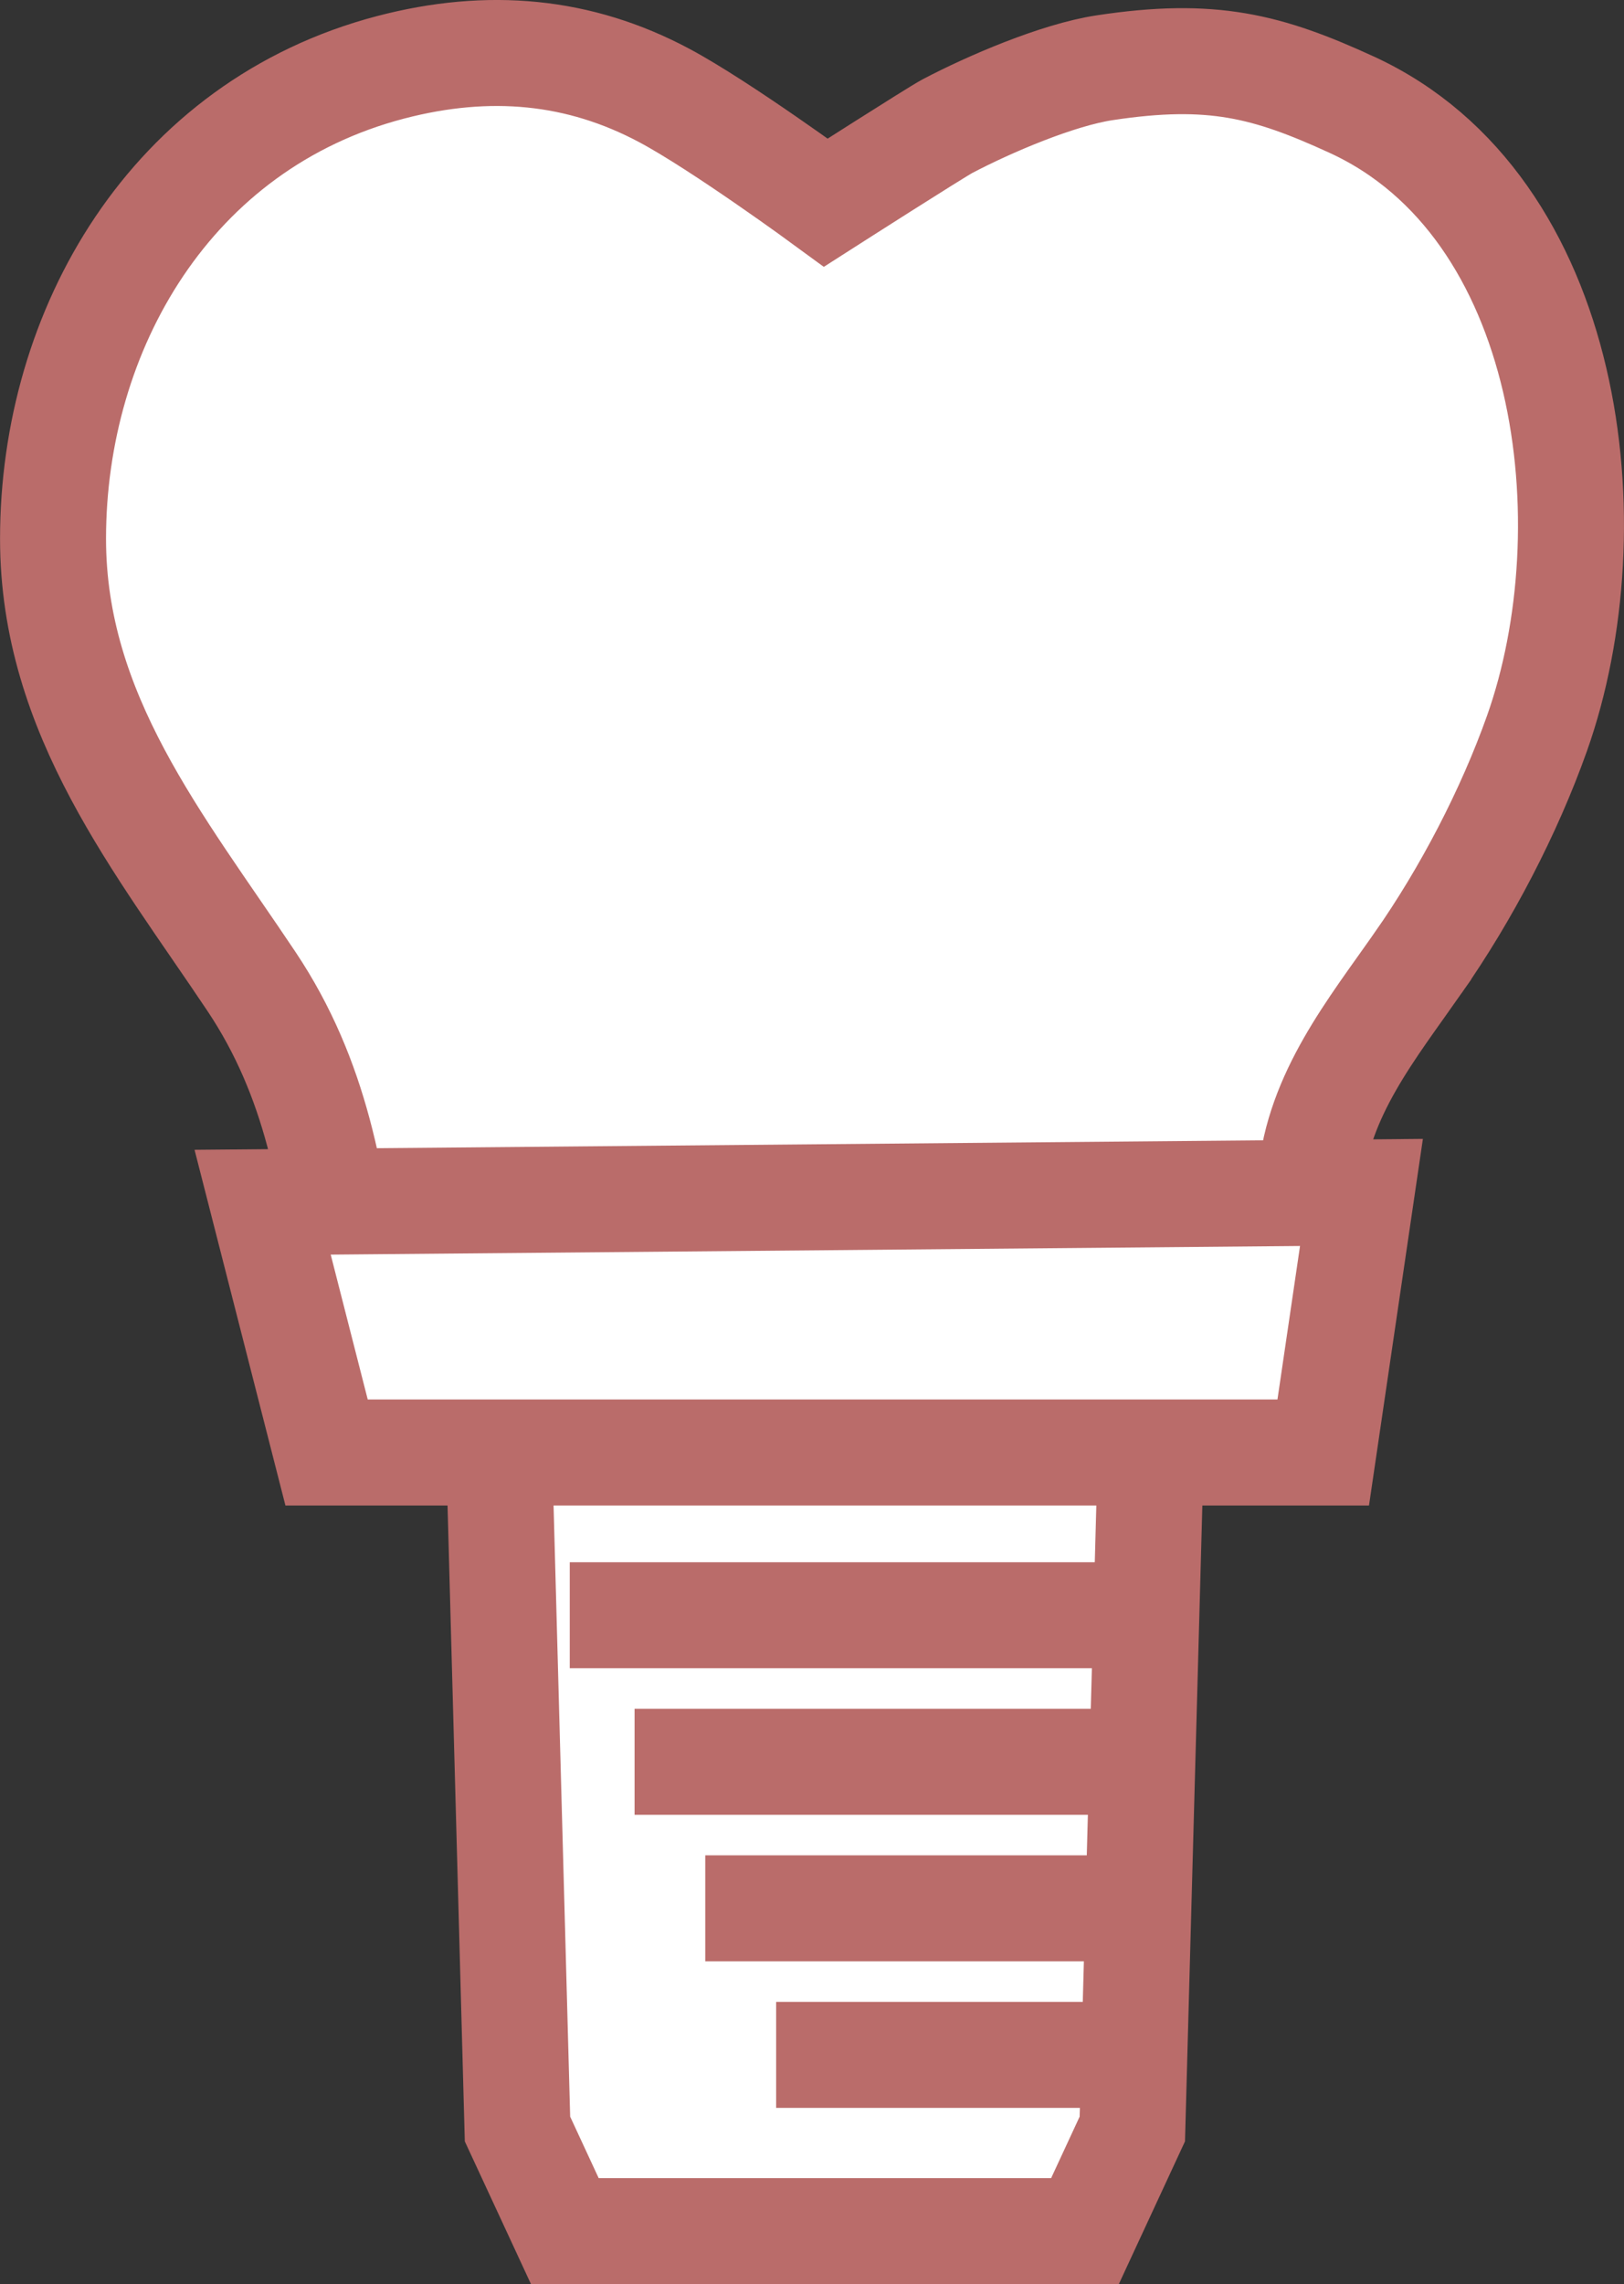
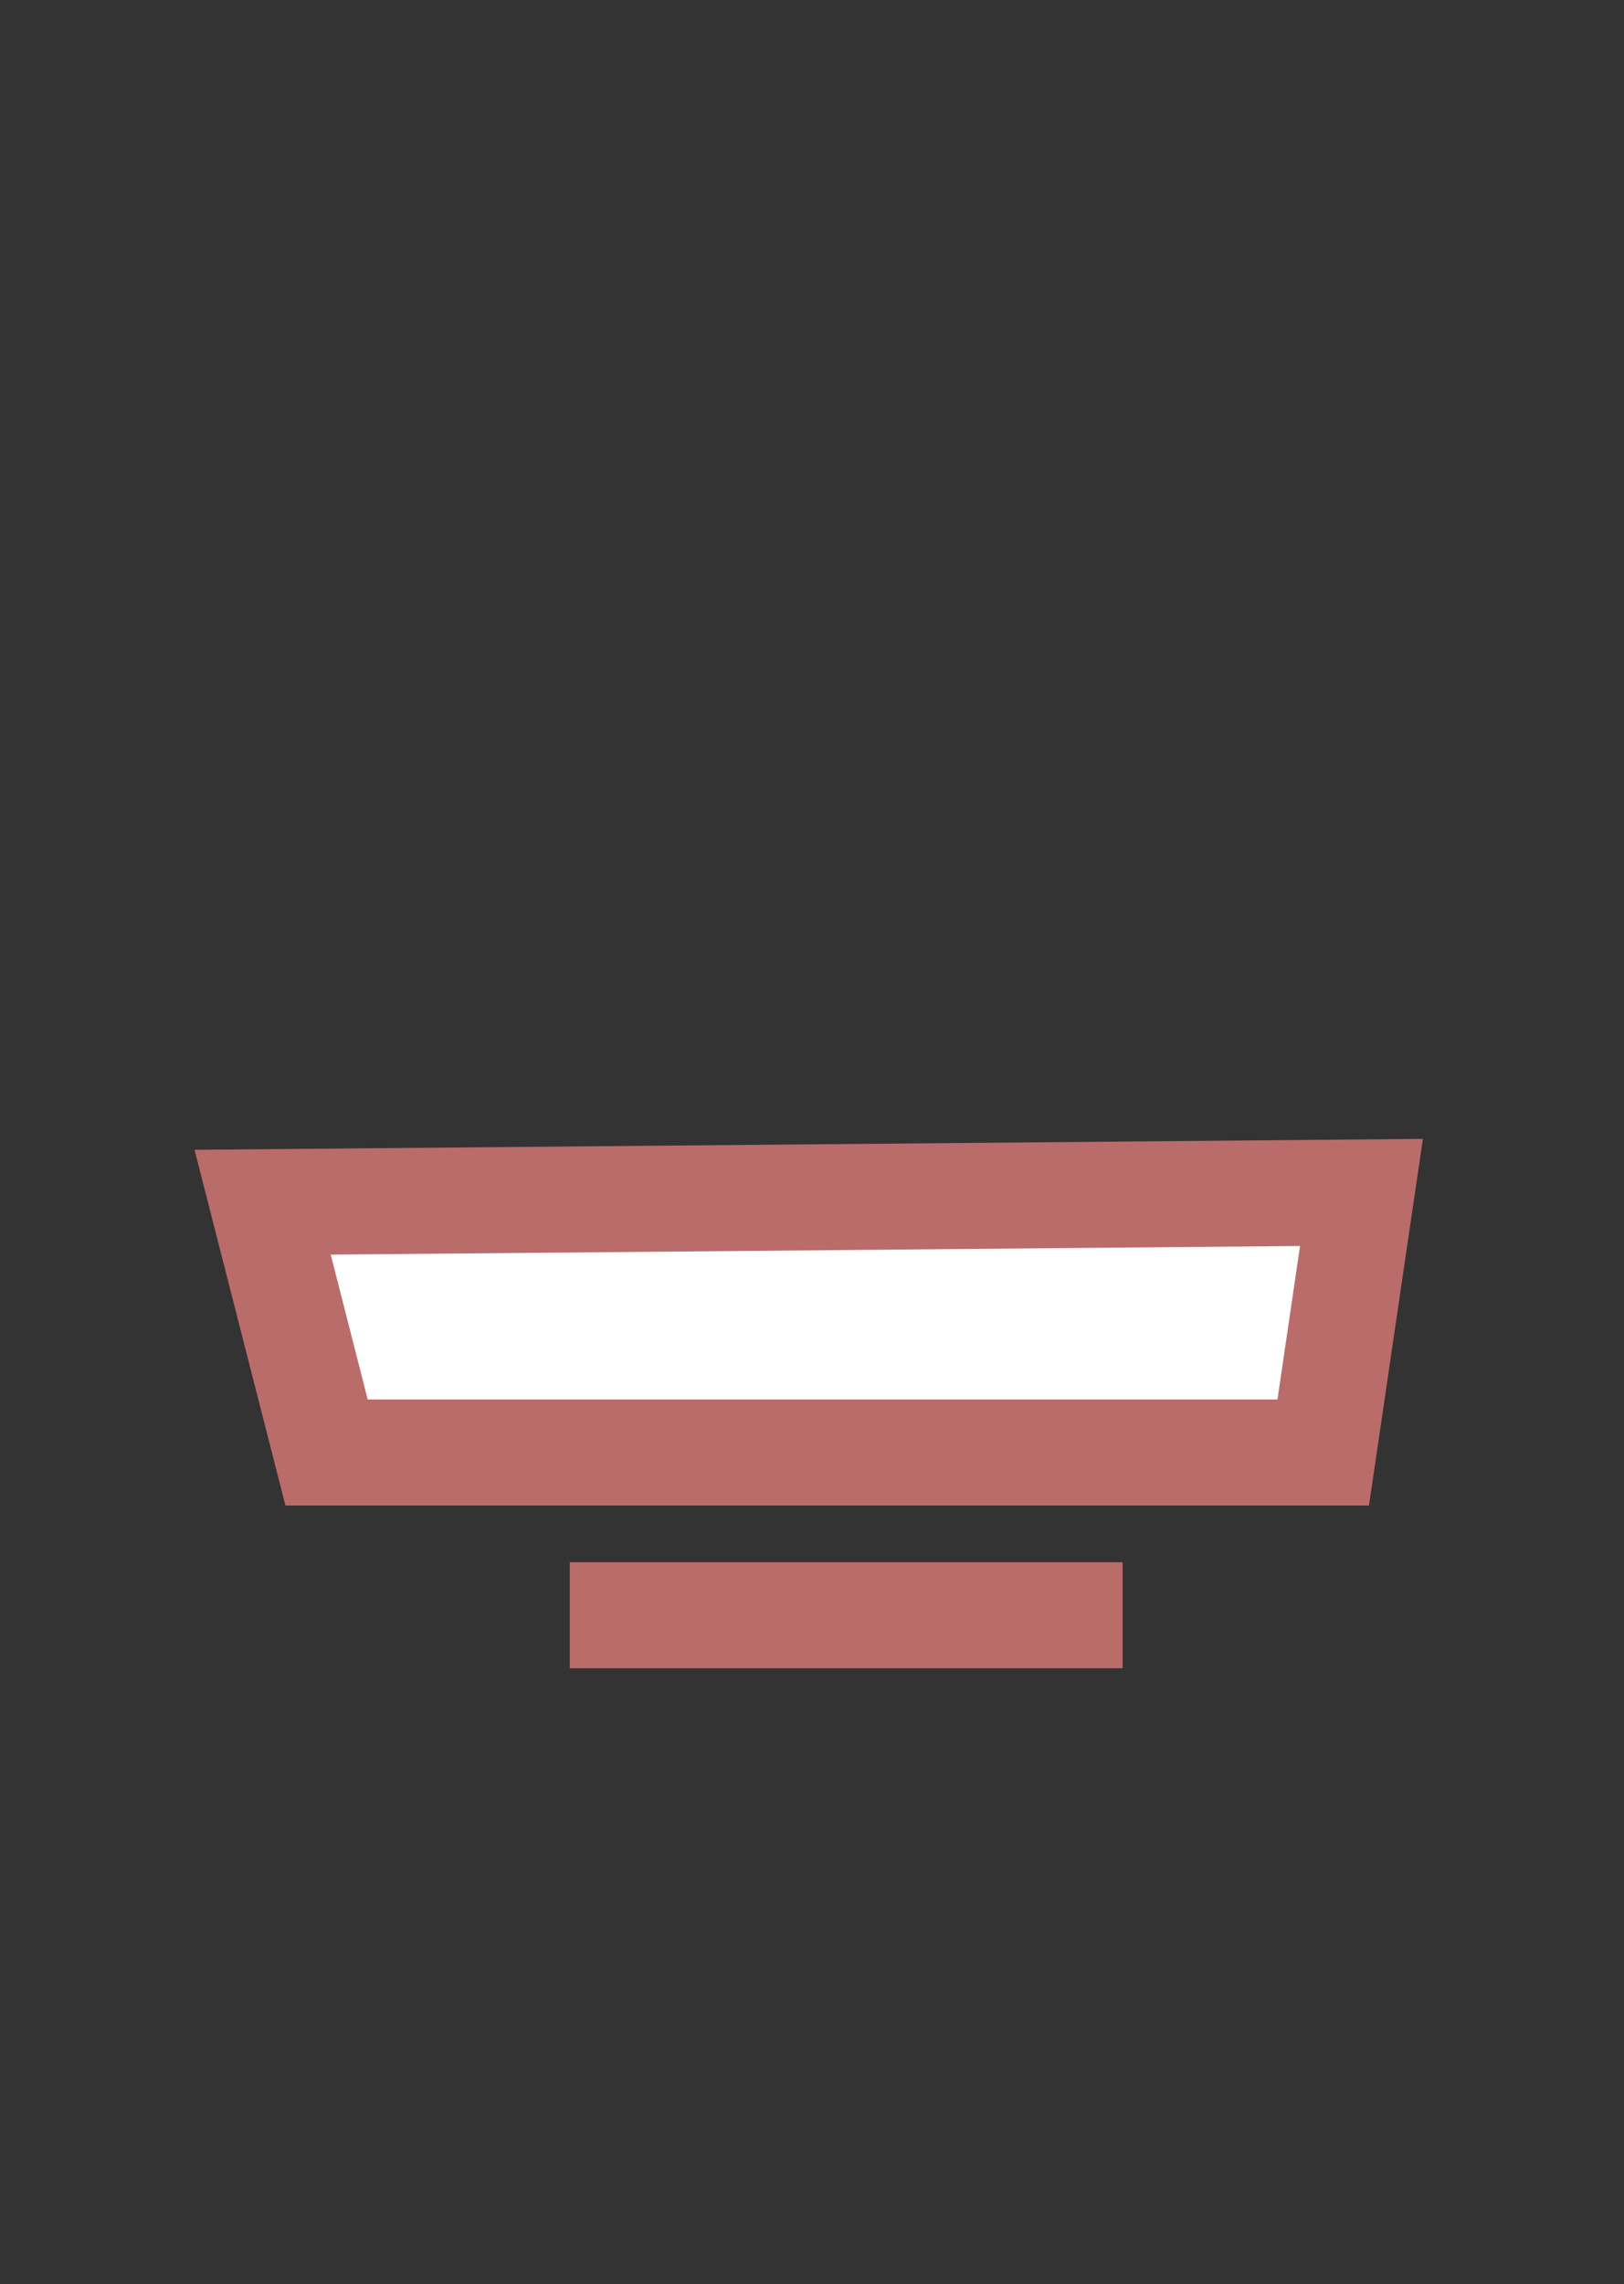
<svg xmlns="http://www.w3.org/2000/svg" id="_レイヤー_2" viewBox="0 0 171.16 240.66">
  <rect x="0" y="0" width="171.16" height="240.66" fill="#333333" stroke="none" />
  <defs>
    <style>.cls-1{fill:#fff;stroke:#ba6c6a;stroke-miterlimit:10;stroke-width:11.17px;}</style>
  </defs>
  <g id="_レイヤー_1-2">
-     <path class="cls-1" d="m149.48,101.43c5.05-7.22,9.56-15.86,12.51-24.16,7.71-21.73,3.76-55.55-19.53-66.24-8.87-4.07-14.72-5.61-26.05-3.89-4.94.75-12.12,3.82-16.55,6.15-1.25.66-12.82,8.06-12.82,8.06,0,0-11.03-8.09-17.03-11.29-8.96-4.78-18.49-5.67-28.83-2.97C17.97,13.17,5.59,34.78,5.59,56.76c0,18.53,11.19,32.1,20.92,46.66,6.85,10.25,8.64,21.24,9.99,32.94h100.51c.4-4.05.77-8.1,1.13-12.15.81-8.88,6.43-15.76,11.34-22.78Z" />
-     <polygon class="cls-1" points="114.35 235.08 59.53 235.08 54.54 224.32 52.55 151.07 121.34 151.07 119.34 224.32 114.35 235.08" />
    <polygon class="cls-1" points="139.46 153.04 34.42 153.04 27.68 126.67 143.49 125.64 139.46 153.04" />
    <line class="cls-1" x1="118.32" y1="170.19" x2="60.05" y2="170.19" />
-     <line class="cls-1" x1="117.69" y1="185.63" x2="66.88" y2="185.63" />
-     <line class="cls-1" x1="117.69" y1="201.07" x2="74.33" y2="201.07" />
-     <line class="cls-1" x1="117.69" y1="216.51" x2="81.8" y2="216.51" />
  </g>
</svg>